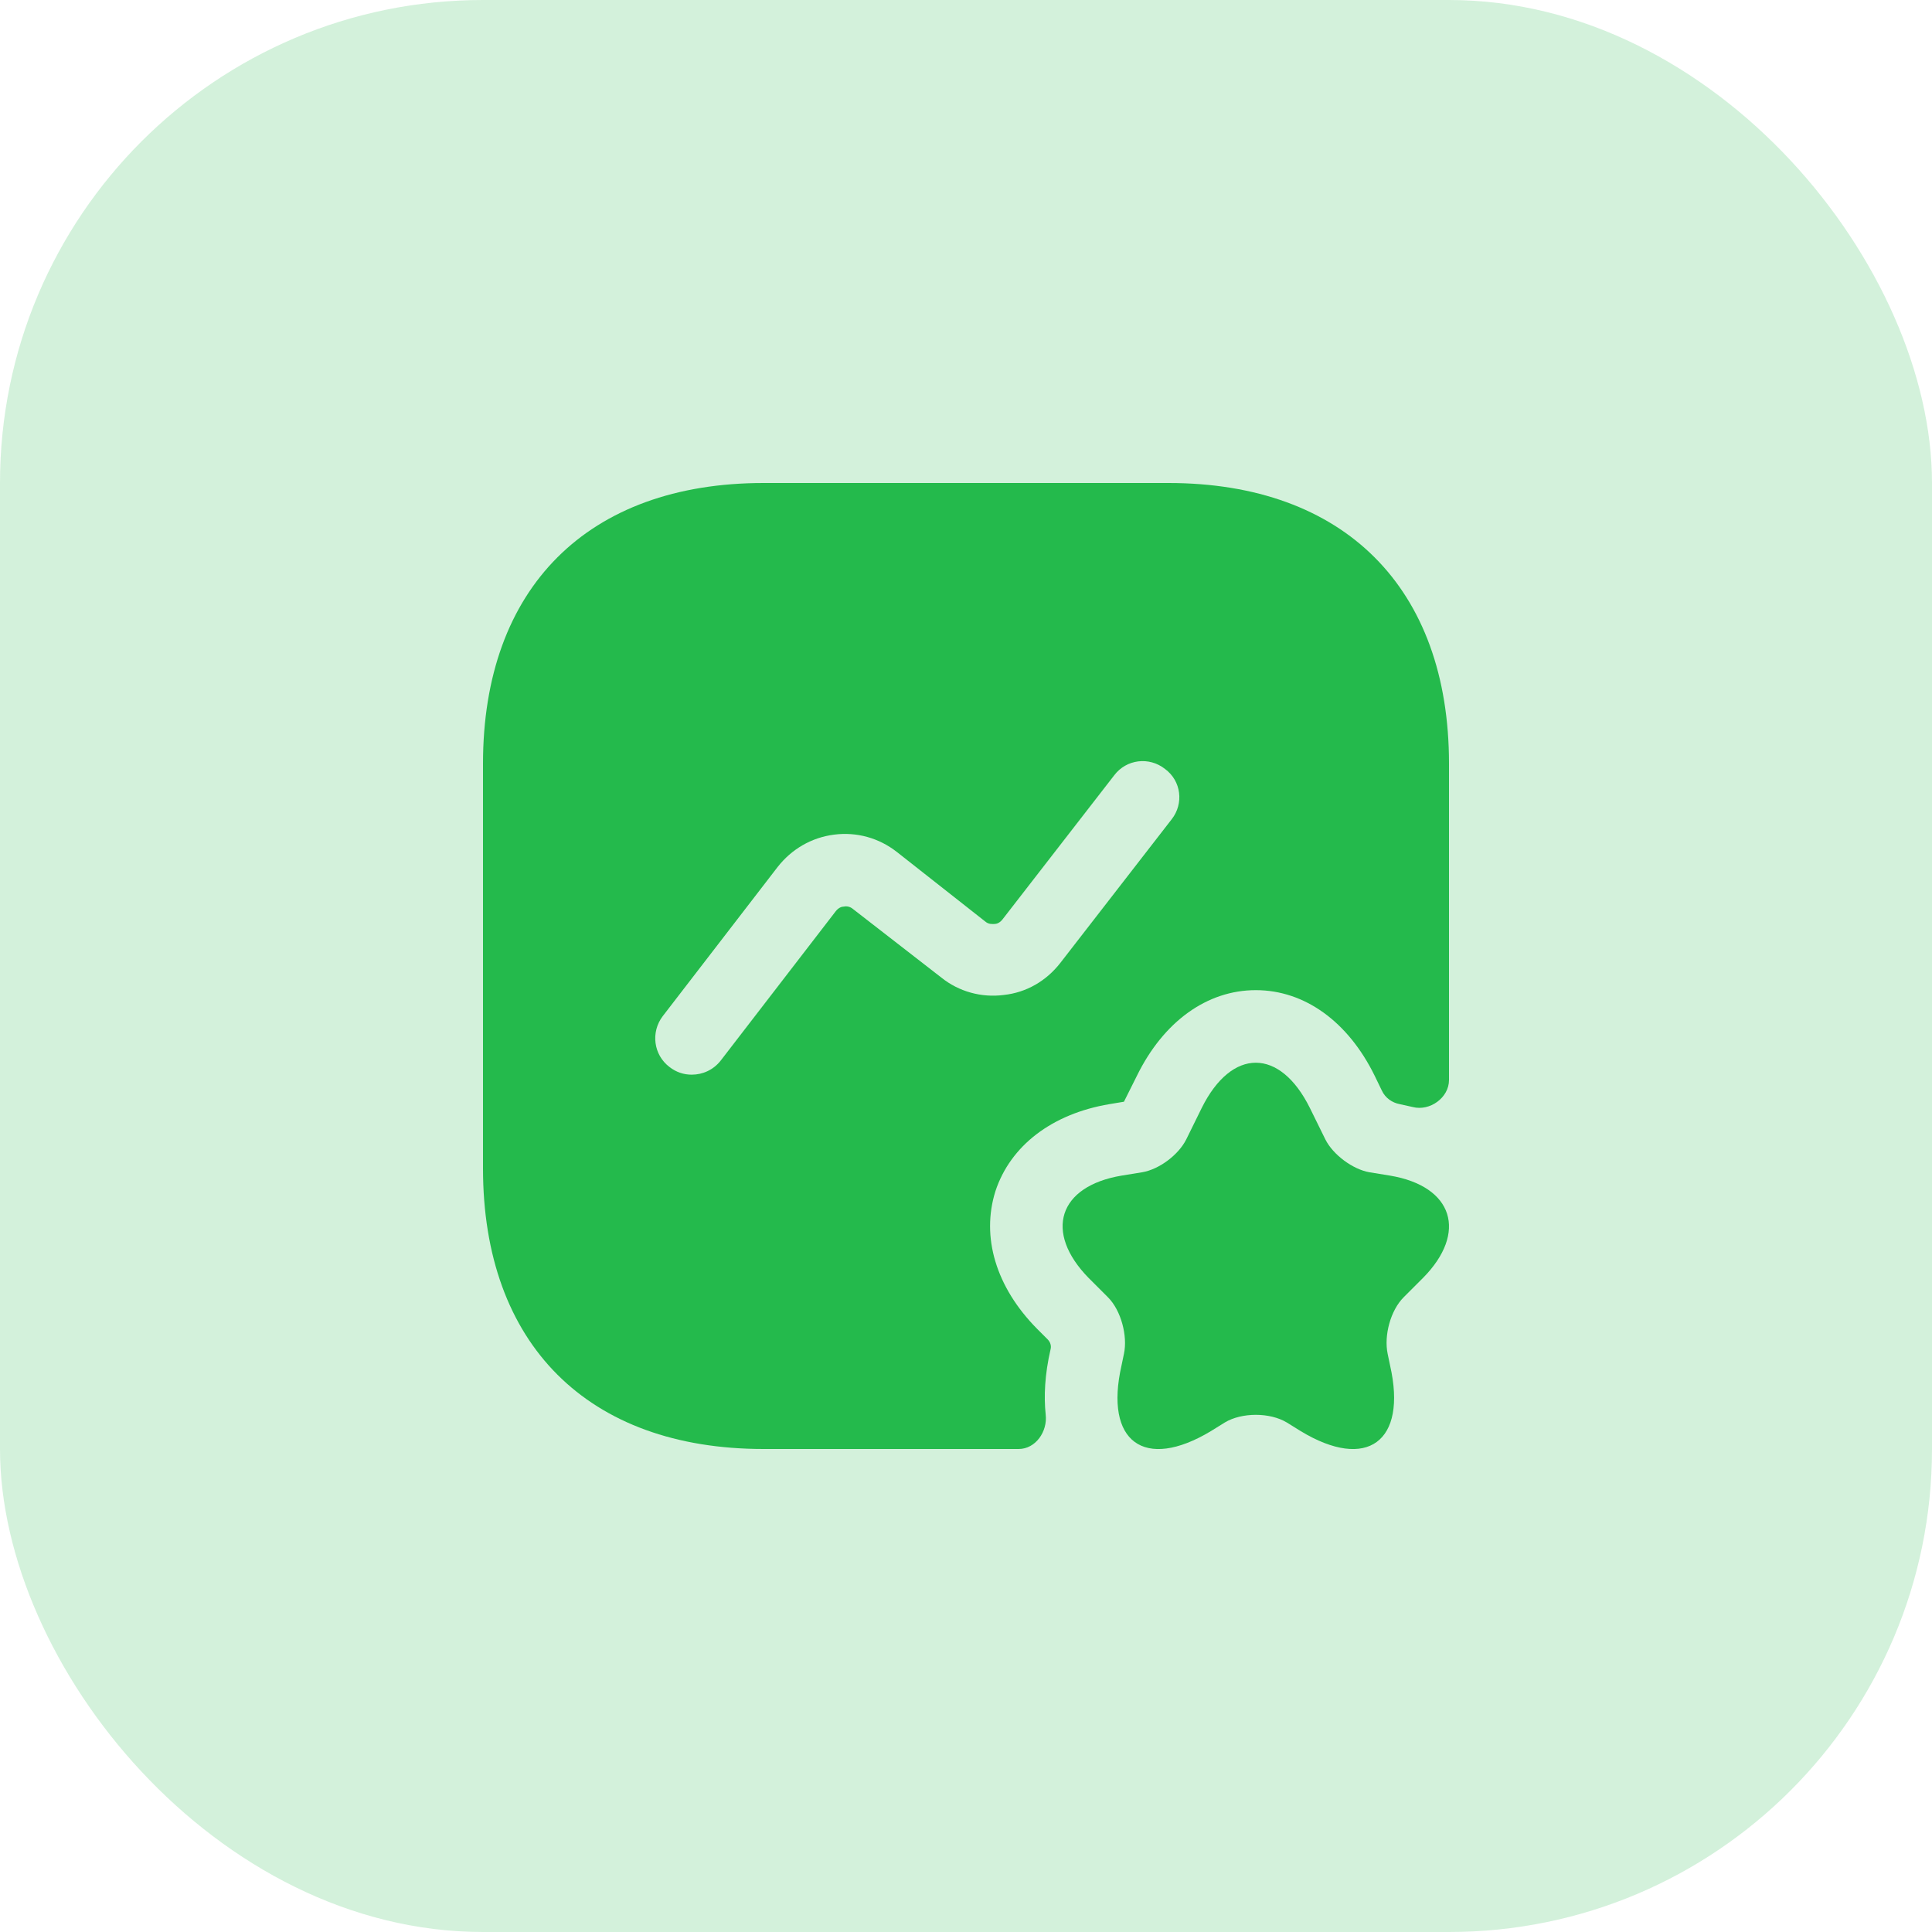
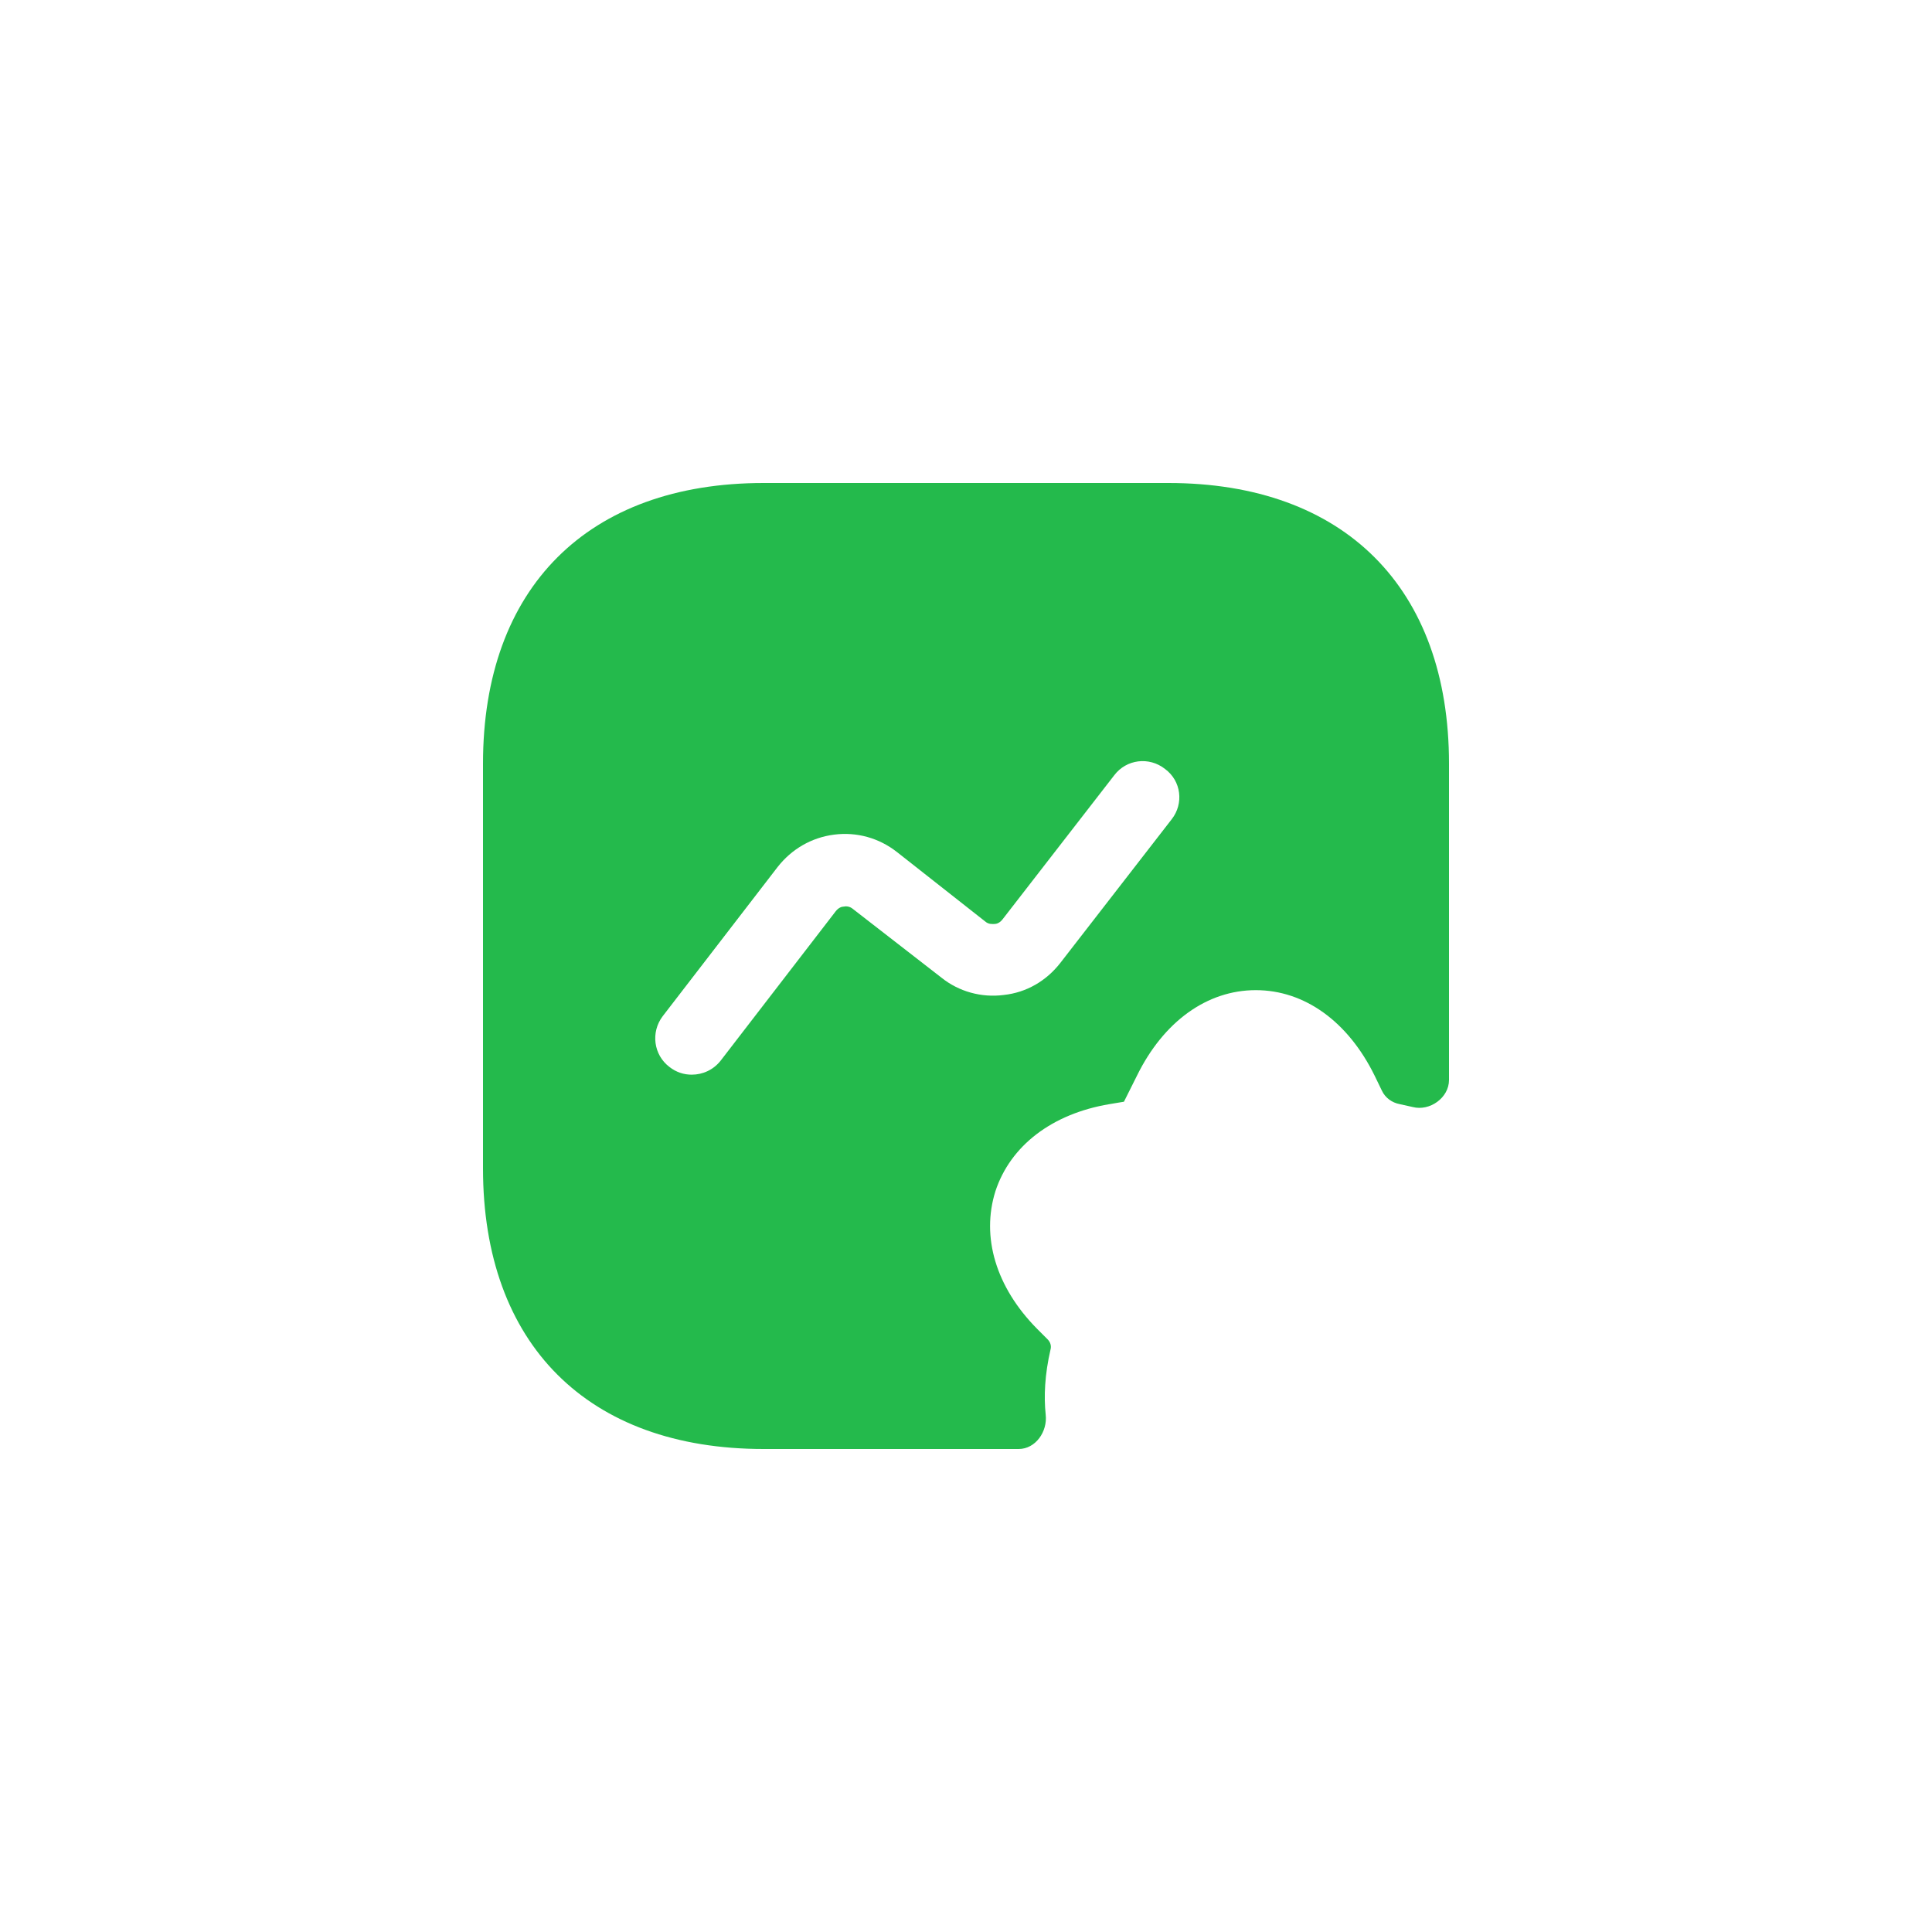
<svg xmlns="http://www.w3.org/2000/svg" width="40" height="40" viewBox="0 0 40 40" fill="none">
-   <rect width="40" height="40" rx="10" fill="#24ba4c" fill-opacity="0.2" />
-   <path d="M27.12 22.94L27.44 23.59C27.6 23.91 28.01 24.21 28.35 24.27L28.78 24.34C30.09 24.56 30.39 25.52 29.46 26.46L29.06 26.86C28.79 27.13 28.65 27.65 28.73 28.03L28.78 28.27C29.14 29.85 28.3 30.46 26.93 29.63L26.64 29.45C26.29 29.24 25.71 29.24 25.36 29.45L25.07 29.63C23.69 30.46 22.86 29.85 23.22 28.27L23.27 28.03C23.35 27.66 23.21 27.13 22.94 26.86L22.54 26.46C21.61 25.51 21.91 24.56 23.22 24.34L23.65 24.27C24 24.21 24.4 23.91 24.56 23.59L24.88 22.94C25.5 21.69 26.5 21.69 27.12 22.94Z" fill="#24ba4c" />
  <path d="M24.19 10H15.81C12.17 10 10 12.17 10 15.81V24.19C10 27.83 12.17 30 15.81 30H21.09C21.44 30 21.69 29.64 21.65 29.29C21.61 28.91 21.63 28.46 21.75 27.94C21.77 27.87 21.75 27.79 21.69 27.73L21.47 27.51C20.62 26.65 20.31 25.61 20.61 24.66C20.92 23.72 21.78 23.06 22.97 22.86L23.27 22.81L23.54 22.27C24.09 21.15 24.99 20.5 26 20.5C27.01 20.5 27.91 21.15 28.46 22.27L28.61 22.58C28.68 22.73 28.82 22.83 28.98 22.86C29.07 22.88 29.16 22.9 29.25 22.92C29.6 23.01 30 22.73 30 22.36V15.81C30 12.17 27.83 10 24.19 10ZM24.26 16.96L21.95 19.94C21.66 20.31 21.25 20.55 20.78 20.6C20.32 20.66 19.85 20.53 19.49 20.24L17.66 18.82C17.59 18.76 17.51 18.76 17.47 18.77C17.43 18.77 17.36 18.79 17.3 18.87L14.92 21.96C14.77 22.15 14.55 22.25 14.32 22.25C14.16 22.25 14 22.2 13.86 22.09C13.53 21.84 13.47 21.37 13.72 21.04L16.1 17.95C16.39 17.58 16.8 17.34 17.27 17.28C17.74 17.22 18.2 17.35 18.57 17.64L20.4 19.08C20.47 19.14 20.54 19.13 20.59 19.13C20.63 19.13 20.7 19.11 20.76 19.03L23.07 16.05C23.32 15.72 23.79 15.66 24.12 15.92C24.46 16.17 24.51 16.64 24.26 16.96Z" fill="#24ba4c" />
</svg>